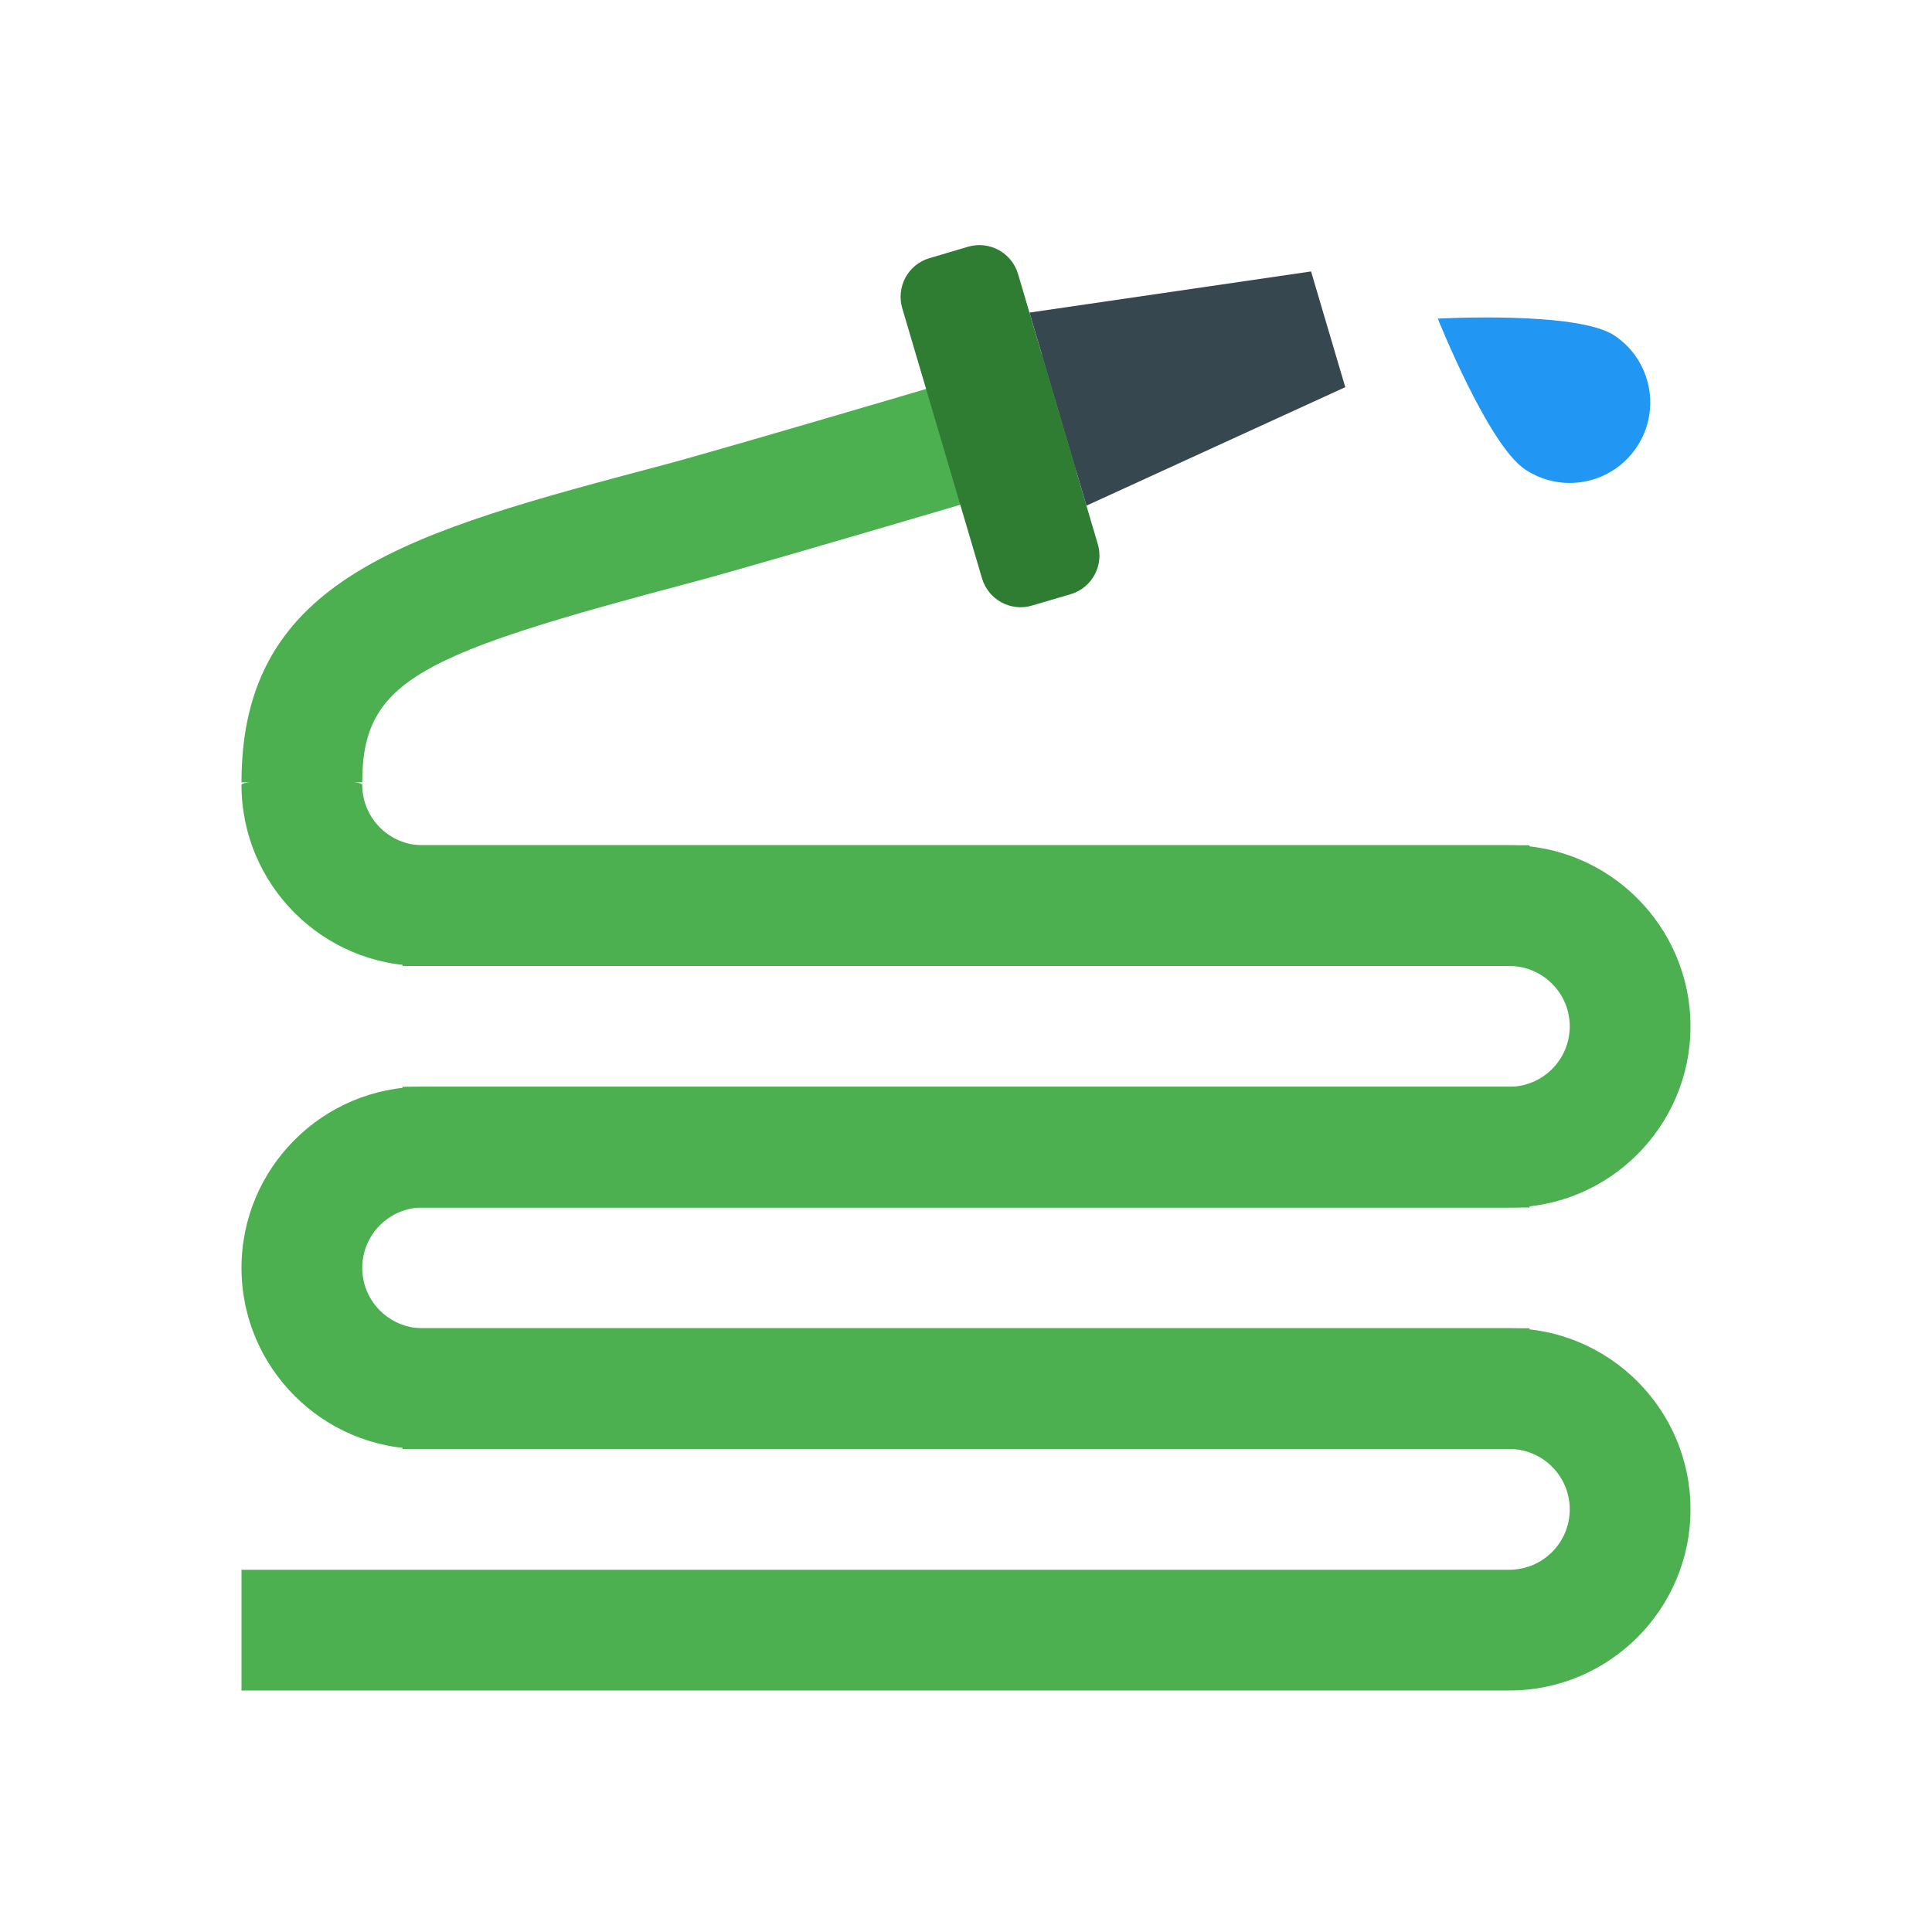
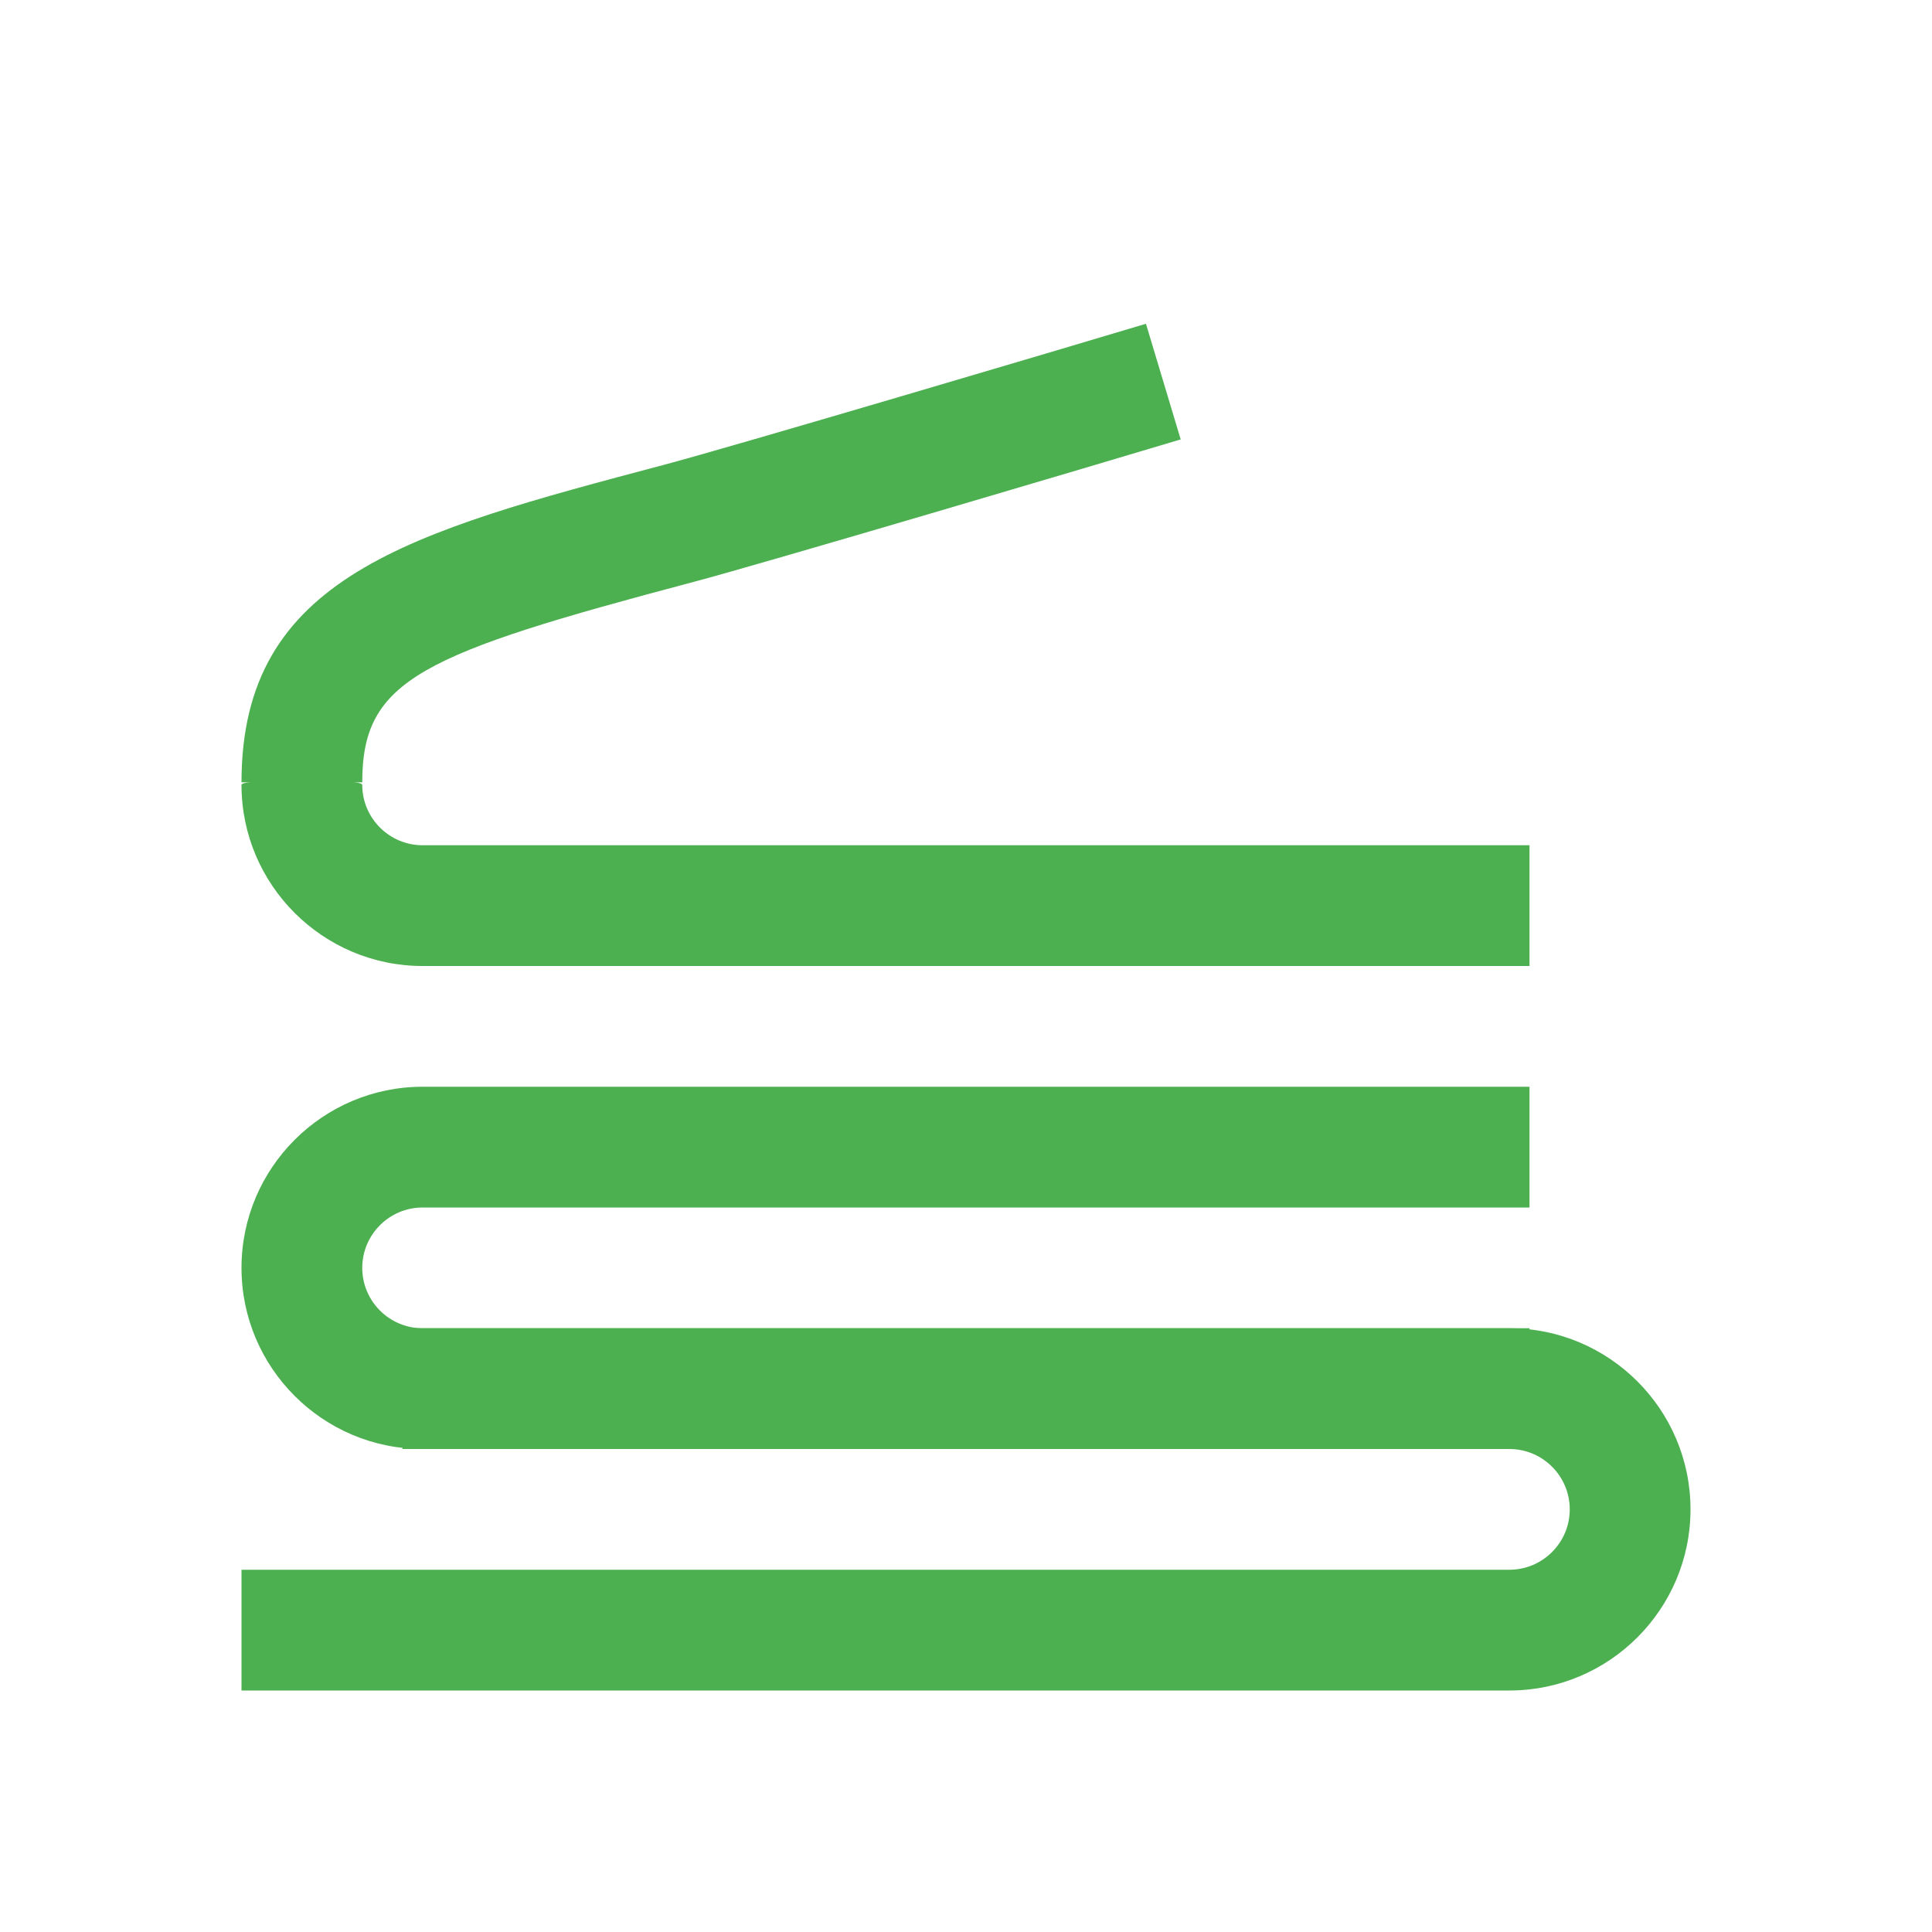
<svg xmlns="http://www.w3.org/2000/svg" width="48" height="48" viewBox="0 0 48 48">
-   <path fill="#2196F3" d="M37.891,11.663c0.919,0.613,2.16,0.364,2.773-0.555s0.364-2.161-0.555-2.773c-0.919-0.613-4.387-0.419-4.387-0.419S36.972,11.051,37.891,11.663z" />
-   <path fill="#4CAF50" d="M37.5,21H10v3h27.5c0.827,0,1.5,0.673,1.5,1.5S38.327,27,37.5,27H10v3h27.5c2.481,0,4.5-2.019,4.5-4.5S39.981,21,37.5,21z" />
  <path fill="#4CAF50" d="M38,33H10.5C9.673,33,9,32.327,9,31.5S9.673,30,10.5,30H38v-3H10.5C8.019,27,6,29.019,6,31.5S8.019,36,10.5,36H38V33z" />
  <path fill="#4CAF50" d="M37.5 33H10v3h27.5c.827 0 1.5.673 1.5 1.5S38.327 39 37.5 39H6v3h31.5c2.481 0 4.5-2.019 4.5-4.5S39.981 33 37.5 33zM9 19.5c0-.176-3-.171-3 0 0 2.481 2.019 4.5 4.5 4.5H38v-3H10.5C9.673 21 9 20.327 9 19.5z" />
  <path fill="#4CAF50" d="M9,19.437H6c0-5.107,4.173-6.213,10.491-7.887c1.644-0.436,9.91-2.885,11.98-3.506l0.863,2.873c-2.118,0.636-10.409,3.092-12.075,3.533C10.459,16.252,9,16.879,9,19.437z" />
-   <path fill="#37474F" d="M33.423 9.619L26.992 12.563 25.577 7.766 32.573 6.744z" />
-   <path fill="#2E7D32" d="M27.275,13.521c0.156,0.528-0.146,1.085-0.675,1.242l-0.96,0.282c-0.529,0.158-1.086-0.146-1.242-0.676l-1.982-6.712c-0.156-0.531,0.146-1.088,0.676-1.243l0.959-0.284c0.529-0.155,1.085,0.148,1.242,0.676L27.275,13.521z" />
</svg>